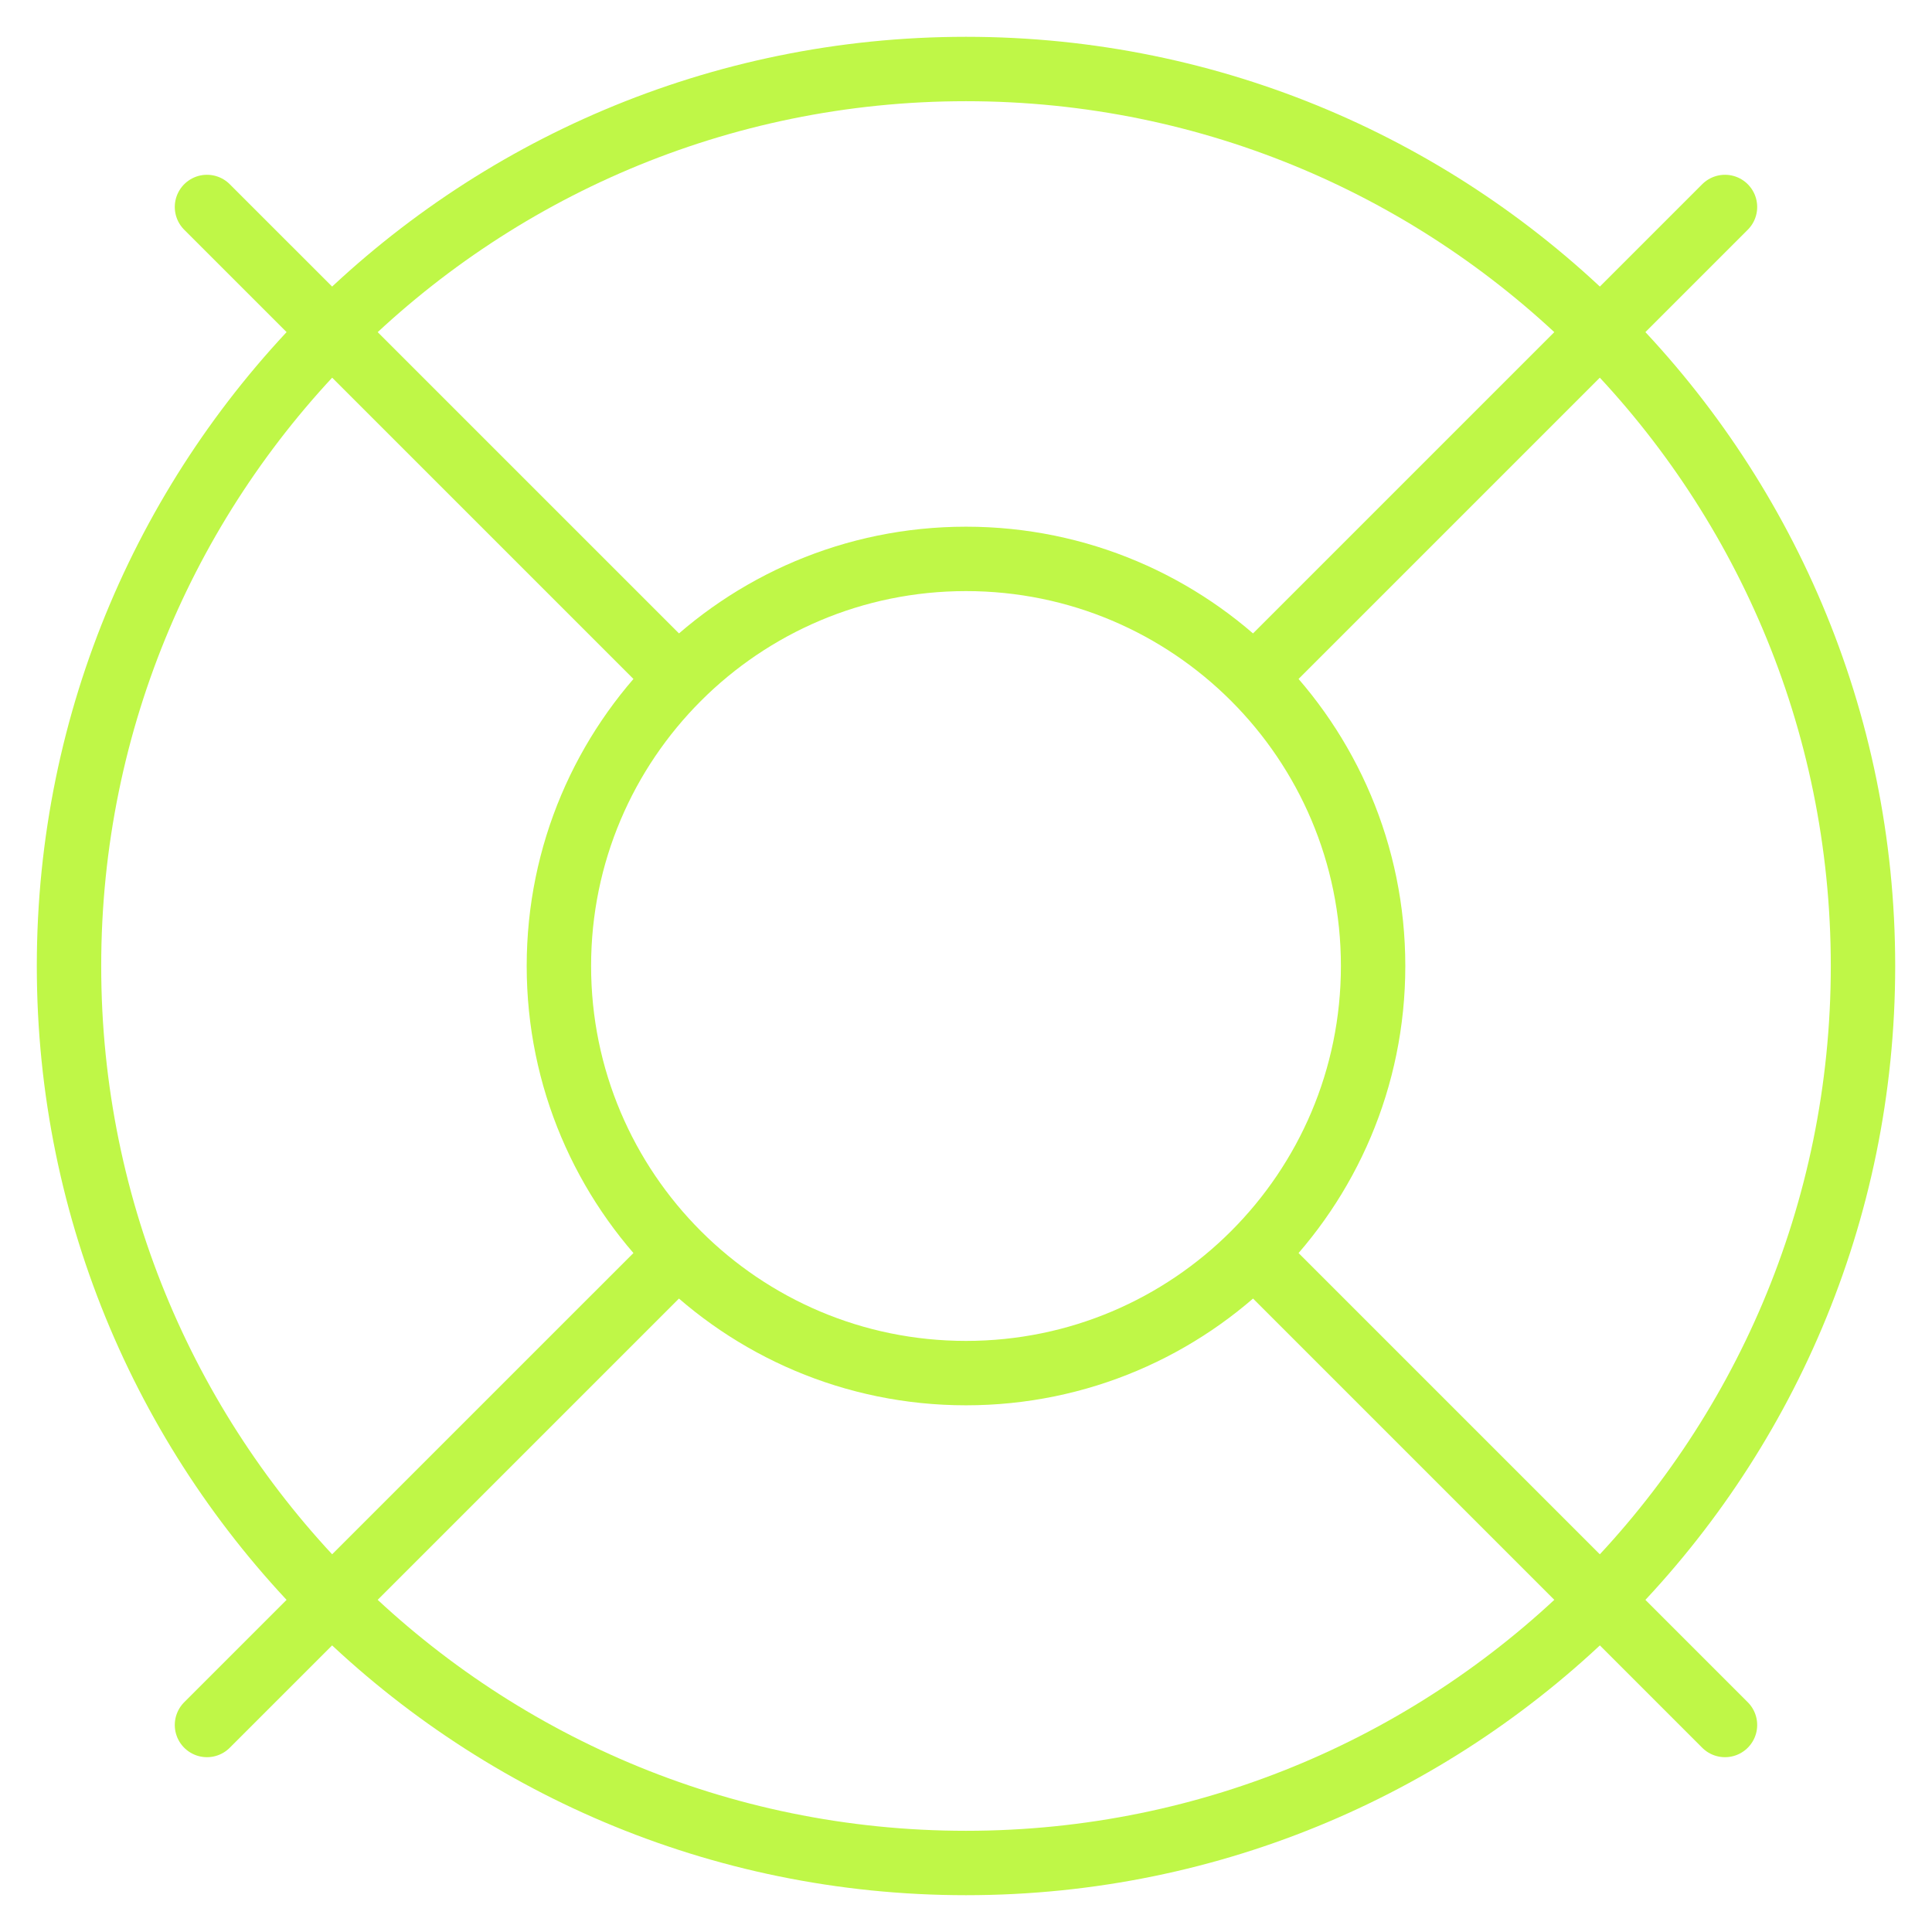
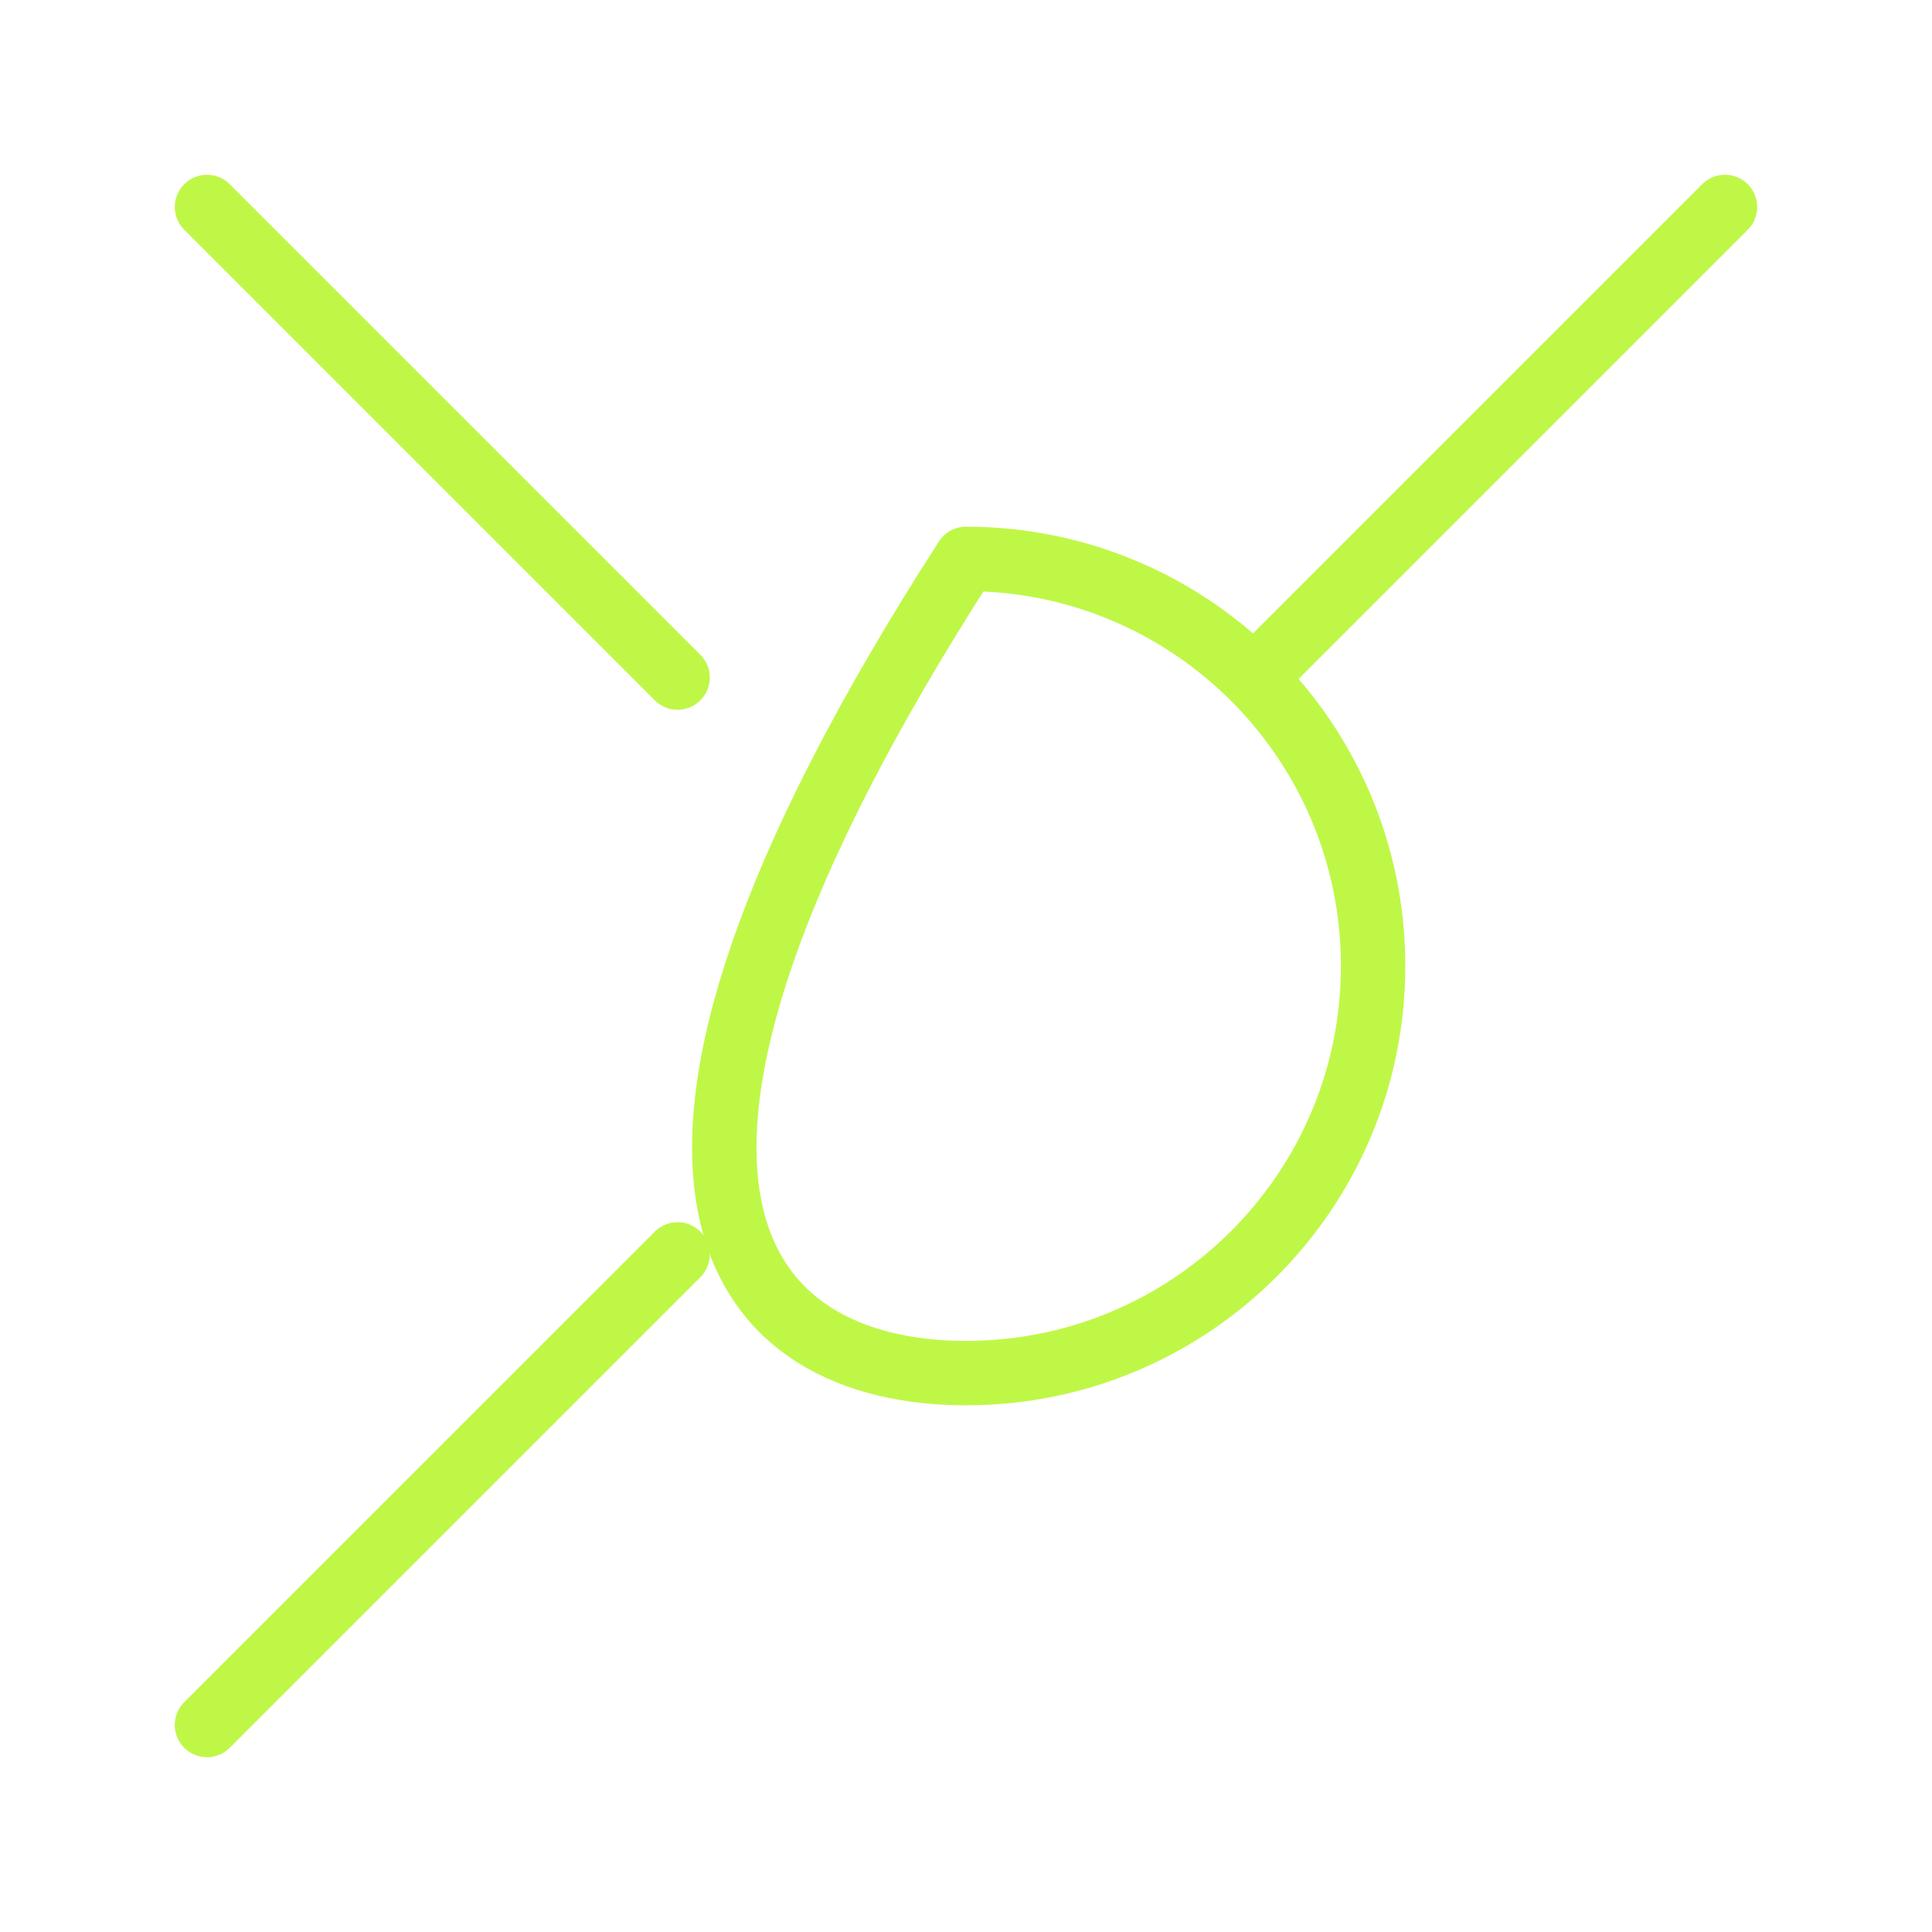
<svg xmlns="http://www.w3.org/2000/svg" width="60" height="60" viewBox="0 0 60 60" fill="none">
  <path d="M53.571 6.428L38.957 21.042" stroke="#BFF747" stroke-width="2" stroke-linecap="round" stroke-linejoin="round" />
  <path d="M6.428 6.428L21.043 21.042" stroke="#BFF747" stroke-width="2" stroke-linecap="round" stroke-linejoin="round" />
  <path d="M6.428 53.571L21.043 38.957" stroke="#BFF747" stroke-width="2" stroke-linecap="round" stroke-linejoin="round" />
-   <path d="M53.571 53.571L38.957 38.957" stroke="#BFF747" stroke-width="2" stroke-linecap="round" stroke-linejoin="round" />
-   <path d="M30 57.857C45.385 57.857 57.857 45.385 57.857 30C57.857 14.615 45.385 2.143 30 2.143C14.615 2.143 2.143 14.615 2.143 30C2.143 45.385 14.615 57.857 30 57.857Z" stroke="#BFF747" stroke-width="2" stroke-linecap="round" stroke-linejoin="round" />
-   <path d="M30 42.643C36.983 42.643 42.643 36.983 42.643 30C42.643 23.018 36.983 17.357 30 17.357C23.018 17.357 17.357 23.018 17.357 30C17.357 36.983 23.018 42.643 30 42.643Z" stroke="#BFF747" stroke-width="2" stroke-linecap="round" stroke-linejoin="round" />
+   <path d="M30 42.643C36.983 42.643 42.643 36.983 42.643 30C42.643 23.018 36.983 17.357 30 17.357C17.357 36.983 23.018 42.643 30 42.643Z" stroke="#BFF747" stroke-width="2" stroke-linecap="round" stroke-linejoin="round" />
</svg>